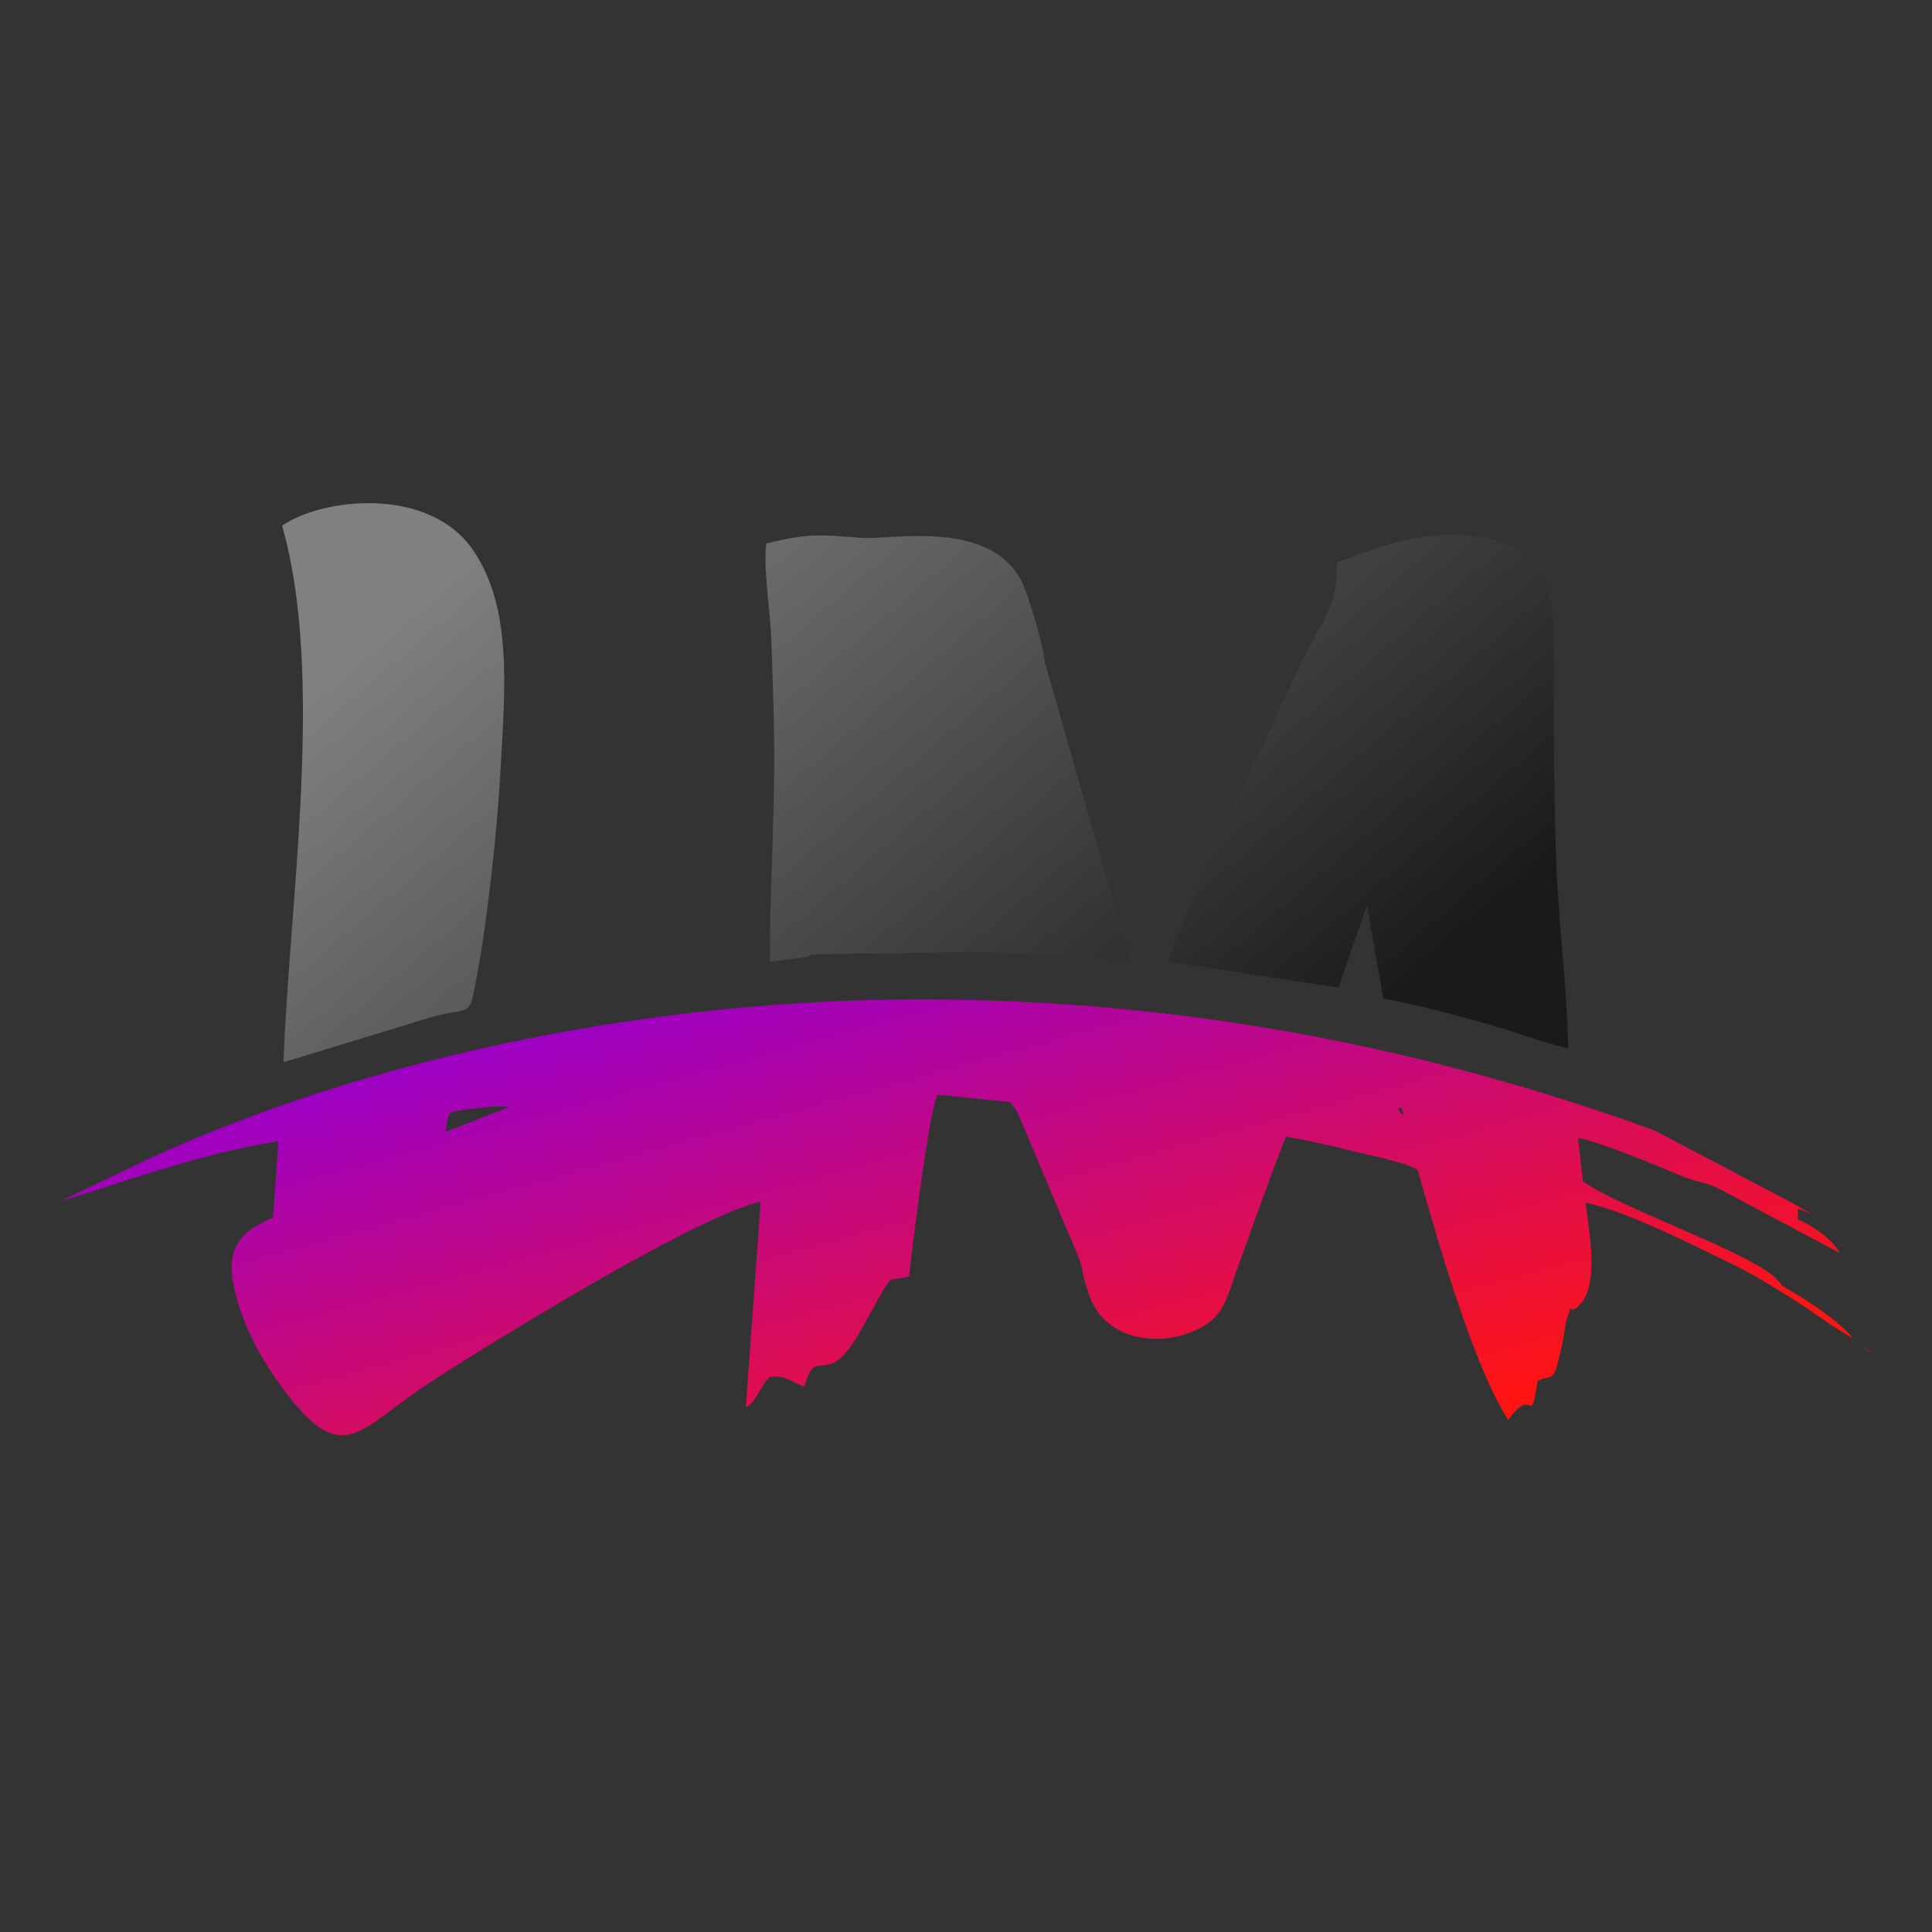
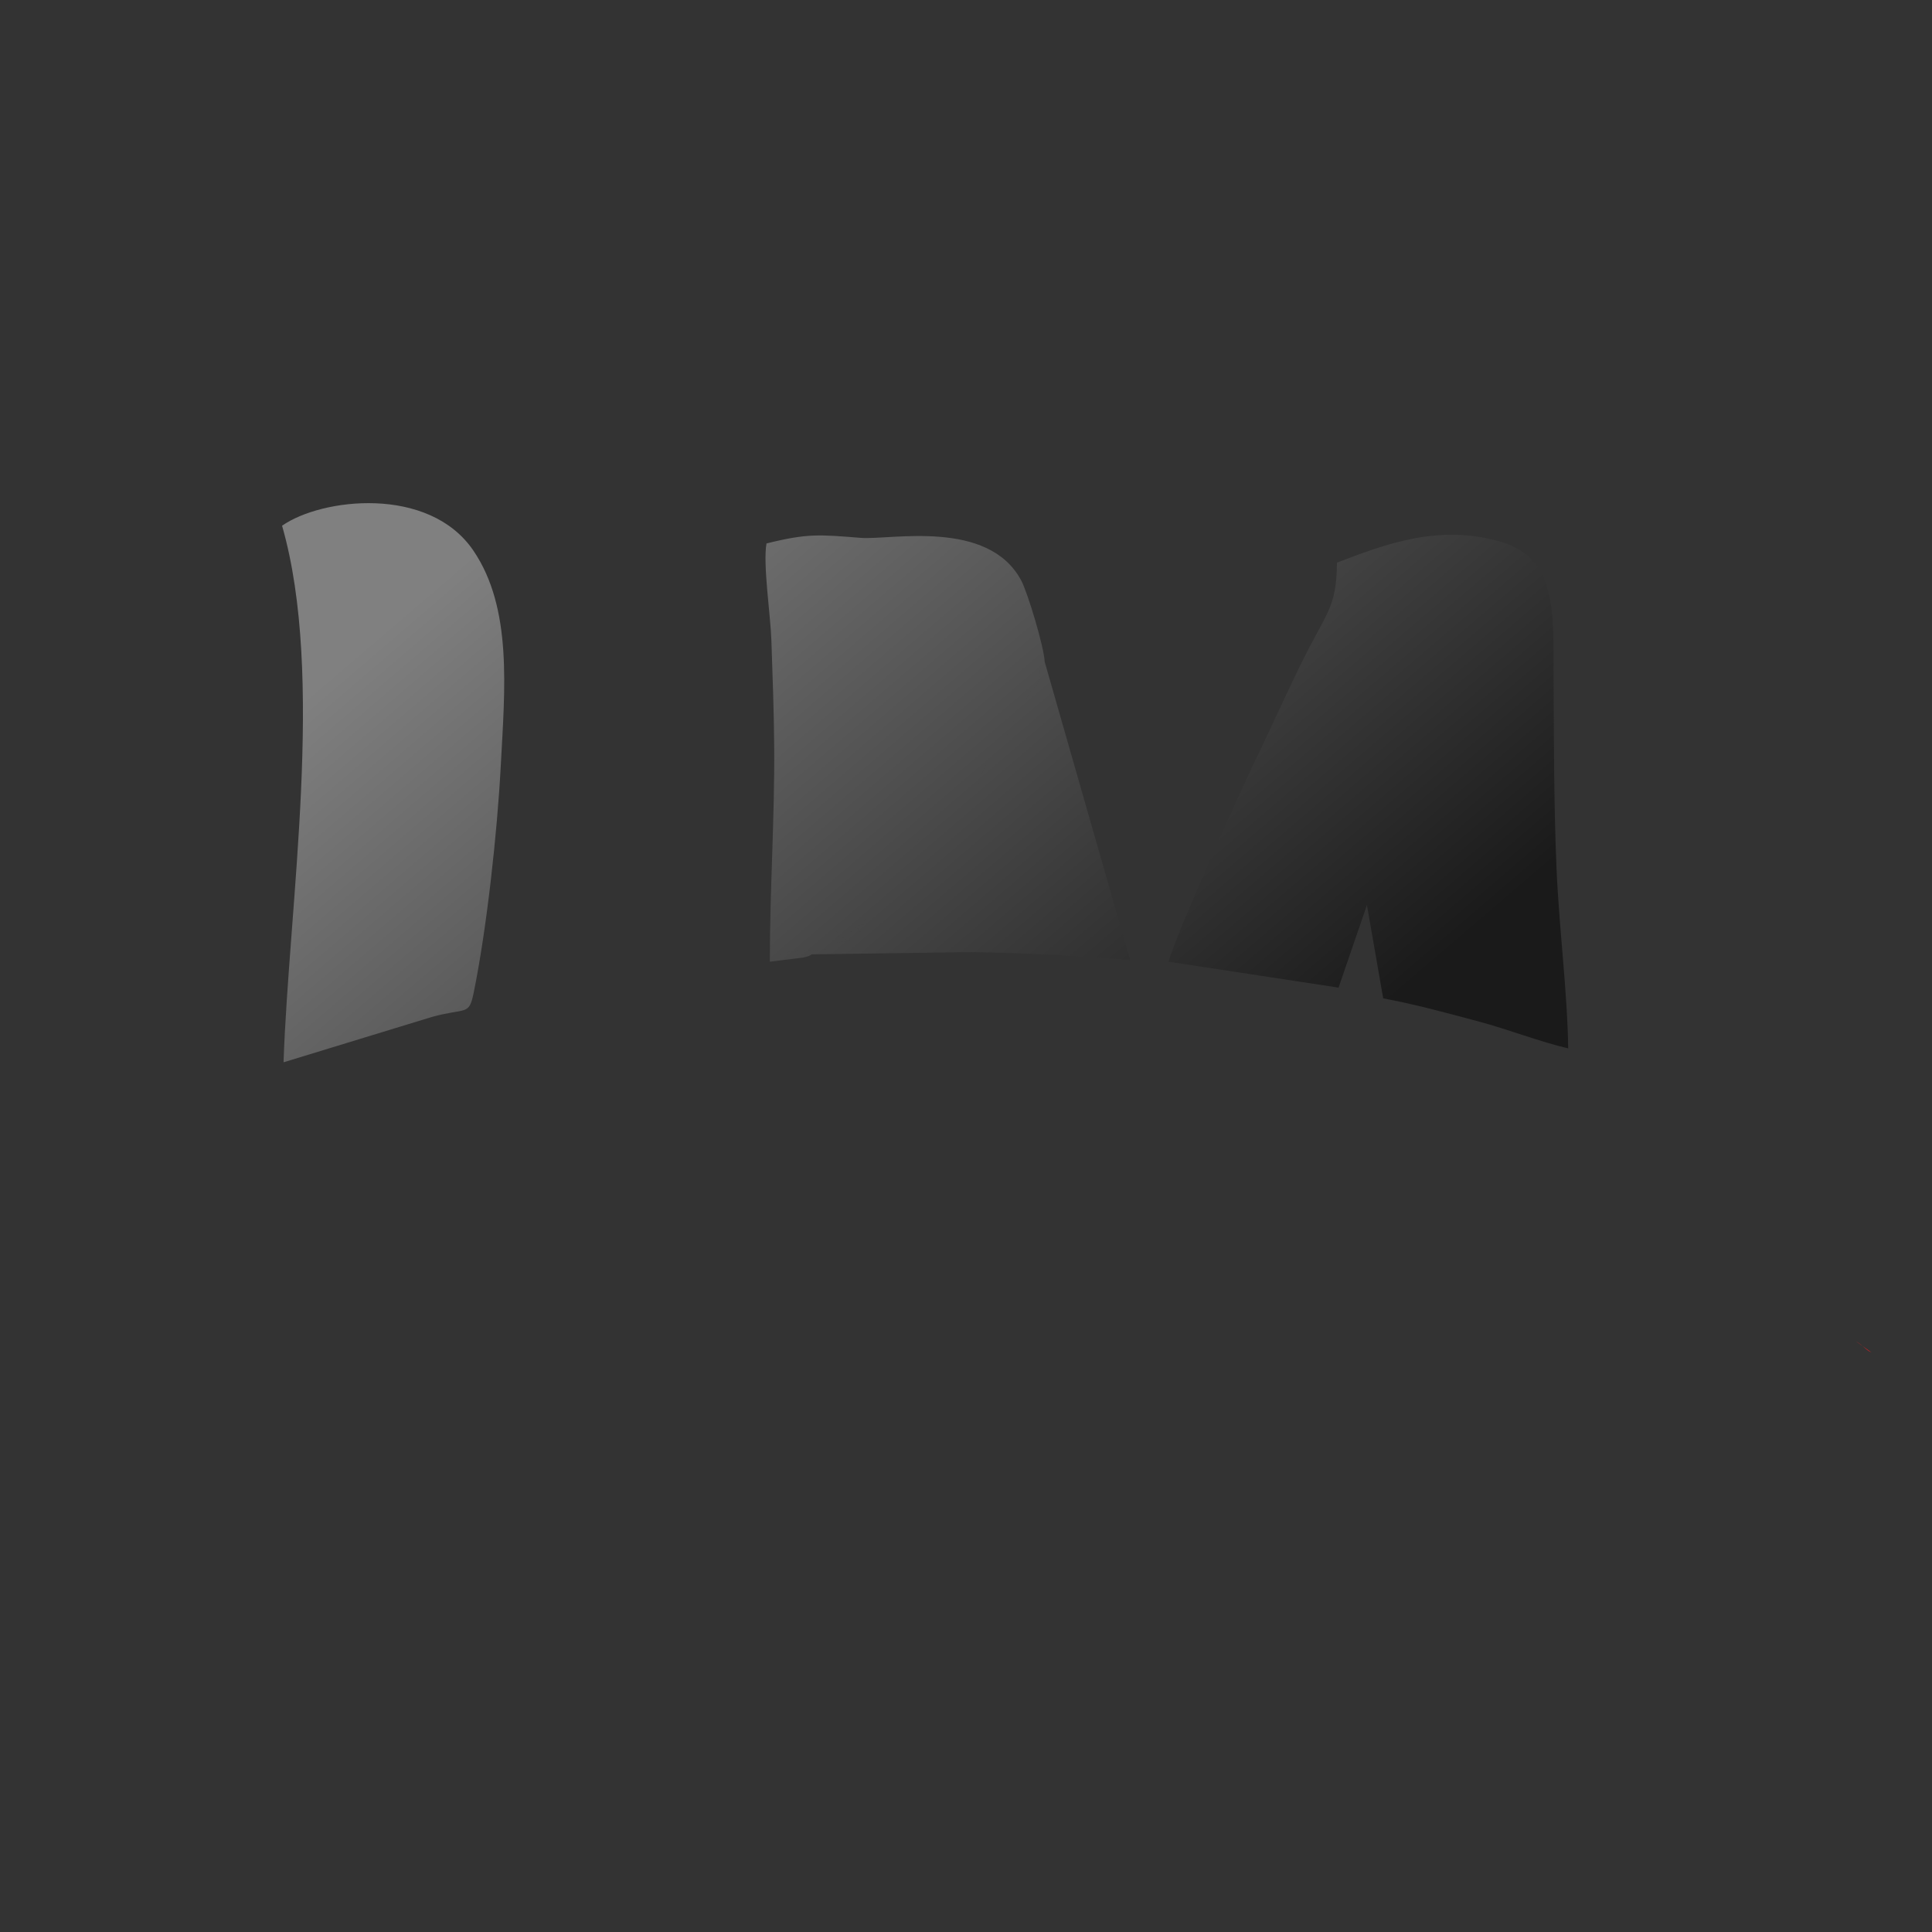
<svg xmlns="http://www.w3.org/2000/svg" xml:space="preserve" width="512px" height="512px" version="1.1" style="shape-rendering:geometricPrecision; text-rendering:geometricPrecision; image-rendering:optimizeQuality; fill-rule:evenodd; clip-rule:evenodd" viewBox="0 0 512 512">
  <rect x="0" y="0" width="512" height="512" fill="#333333" stroke="none" />
  <defs>
    <style type="text/css">
   
    .fil2 {fill:#ED1B24}
    .fil3 {fill:#FEFEFE}
    .fil1 {fill:url(#id0)}
    .fil0 {fill:url(#id1)}
   
  </style>
    <linearGradient id="id0" gradientUnits="userSpaceOnUse" x1="326.07" y1="301.85" x2="164.27" y2="113.01">
      <stop offset="0" style="stop-opacity:1; stop-color:#1A1A1A" />
      <stop offset="1" style="stop-opacity:1; stop-color:gray" />
    </linearGradient>
    <linearGradient id="id1" gradientUnits="userSpaceOnUse" x1="275.75" y1="403.64" x2="231.21" y2="241.56">
      <stop offset="0" style="stop-opacity:1; stop-color:#FF1414" />
      <stop offset="1" style="stop-opacity:1; stop-color:#9900CC" />
    </linearGradient>
  </defs>
  <g id="Слой_x0020_1">
-     <path class="fil0" d="M454.96 311.49l14.84 7.07 -14.84 -7.07zm-84.35 -17.52c-0.01,-0.07 0.52,-1.16 1.04,0.19 0.95,2.44 -0.96,0.49 -1.04,-0.19zm-252.57 6.03c1.08,-5.55 -0.1,-5.32 5.95,-6.04 3.68,-0.44 7.1,-0.93 10.96,-0.6l-16.91 6.64zm358.45 23.23c-2.12,-1.81 -2.54,-1.99 -5.04,-2.9l3.69 0.43c-0.69,-1.15 -0.87,-1.52 -1.75,-2.8l-35 -18.43c-62.6,-22.63 -126.4,-34.64 -194.39,-34.68 -68.09,-0.04 -143.65,14.11 -205.19,42.53l-22.87 10.99c17.94,-5.45 37.6,-12.8 57.86,-15.94l-1.43 20.22c-9.89,4.24 -13.35,9.2 -9.32,22.54 2.55,8.44 6.99,16.09 11.49,22.23 16.38,22.34 20.2,11.49 39.27,-0.96 15.97,-10.44 70.87,-44.3 87.77,-47.99l-3.92 54.5c3.15,-1.81 3.35,-5.15 6.34,-8.05 4.6,-0.55 5.24,1.27 9.22,2.54 2.99,-11.56 5.73,1.25 14.51,-14.23 10.46,-18.43 6.22,-12.83 13.2,-15.03 0.8,-7.71 5.28,-43.65 7.53,-48.11l19.33 2 1.59 2.23c0.28,0.5 0.69,1.46 0.86,1.84l5.27 12.5c2.29,5.35 4.51,10.9 6.83,16.26 6.49,14.97 2.78,7.41 6.16,17.89 4.4,13.61 21.52,14.78 31.7,7.83 4.62,-3.15 5.9,-9.63 7.95,-15.19 4.12,-11.23 8.36,-23.49 12.63,-34.24 6.23,1.08 12.03,2.43 18.29,3.98 2.56,0.63 15.17,3.24 16.57,4.92 0.65,0.78 12.54,48.36 24.07,66.22 6.71,-9.64 5.73,2.8 7.78,-10.37 4.11,-2.18 3.95,1.8 6.49,-9.53 0.45,-2 0.76,-5.23 1.22,-6.72 1.76,-5.74 0.18,-0.62 3.37,-3.84 5.48,-5.54 2.39,-19.64 1.68,-27.14 10.86,2.23 28.82,11.45 38.15,15.93 5.48,2.63 11.93,6.55 16.95,9.74 5.28,3.34 10.7,7.55 15.67,10.21 -2.96,-3.79 -11.07,-9.43 -16.22,-12.4 -4.18,-2.4 -1.58,-0.8 -3.93,-3.15 -0.13,-0.13 -0.3,-0.33 -0.43,-0.46 -0.14,-0.12 -0.32,-0.31 -0.46,-0.43l-1.02 -0.78c-10.33,-7.38 -39.33,-17.24 -49.46,-24.3l-1.3 -11.51c6.5,1.2 20.55,7.23 27.61,10.14 3.61,1.49 5.88,1.48 9.33,3.09l32.37 17.2c-1.83,-3.43 -6.97,-7.16 -11.02,-8.78zm0 0l-0.02 -2.88c2.27,0.69 2.45,0.87 4.54,1.68 -2.59,-1.09 -4.79,-2.63 -7.62,-4.07 0.88,1.28 1.06,1.65 1.75,2.8l-3.69 -0.43c2.5,0.91 2.92,1.09 5.04,2.9z" />
    <path class="fil1" d="M354.31 149.11c-0.11,12.23 -2.79,12.97 -9.88,27.53 -4.02,8.25 -7.92,16.92 -11.99,25.35 -4.48,9.29 -20.32,44.52 -22.77,52.87l45.06 6.87 7.52 -21.9 4.31 24.75c8.66,1.61 16.62,3.8 25.18,6.09 8,2.13 16.42,5.44 23.85,7.16 -0.23,-15.31 -2.45,-32.09 -3.1,-47.87 -0.71,-16.97 -0.68,-33.65 -0.78,-50.64 -0.11,-16.67 1.21,-31.54 -14.48,-35.89 -16.19,-4.5 -30.03,0.74 -42.92,5.68zm-139.17 103.8l-8.47 0.12c0.19,-0.12 0.47,-0.22 0.62,-0.26 0.15,-0.05 0.45,-0.19 0.64,-0.24 0.2,-0.05 0.46,-0.14 0.7,-0.19 0.25,-0.05 0.48,-0.1 0.75,-0.13 0.64,-0.09 1.91,-0.11 2.59,-0.12 13.1,-0.16 4.79,-2.41 13.3,-2.62 -0.19,-0.11 -0.49,-0.17 -0.61,-0.23 -0.11,-0.06 -0.45,-0.18 -0.59,-0.26 -0.28,-0.16 -0.82,-0.48 -1.07,-0.67 -1.85,-1.39 -0.22,1.1 -1.26,-1.48l6.26 -0.02c0.73,-2.36 0.34,1.81 -0.57,-0.73 -0.03,-0.07 -2.32,-0.67 1.41,-1.04 0.99,-3.69 1.58,-2.25 3.6,-4.4 2.41,-2.55 3.3,-6.92 4.11,-8.32 1.45,-2.51 0.04,-0.14 1.66,-1.91l3.5 -5.38c0.11,-0.16 0.26,-0.37 0.36,-0.53l0.71 -1.07c1.21,-1.78 0.21,-0.46 1.48,-2.07 2.83,-3.57 6.21,-10.07 10.59,-11.65 7.11,-2.58 2.71,-0.57 7.05,-8.03 2.51,-4.32 3.88,-3.61 5.91,-9.19l2.15 -4.15c0.11,-0.12 0.34,-0.29 0.44,-0.4l1.51 -2.51c1.51,-3.87 2.67,-2.22 3.49,-5.66 0.44,-1.88 -0.26,-2.57 1.44,-4.43 -0.09,-3.61 -4.48,-18.32 -6.24,-21.57 -8.82,-16.34 -34.58,-10.61 -42.47,-11.23 -10.93,-0.86 -14.02,-1.25 -25,1.48 -0.99,5.35 1.07,19.13 1.29,25.56 0.32,9.53 0.68,18.84 0.75,28.4 0.13,19.1 -1.16,37.95 -1.16,56.88l8.86 -1.09c2.07,-0.55 1.28,-0.31 2.27,-0.86zm0 0l42.33 -0.59c14.24,0.19 27.83,0.99 42.02,2.09l-22.65 -79.07c-1.7,1.86 -1,2.55 -1.44,4.43 -0.82,3.44 -1.98,1.79 -3.49,5.66l-1.51 2.51c-0.1,0.11 -0.33,0.28 -0.44,0.4l-2.15 4.15c-2.03,5.58 -3.4,4.87 -5.91,9.19 -4.34,7.46 0.06,5.45 -7.05,8.03 -4.38,1.58 -7.76,8.08 -10.59,11.65 -1.27,1.61 -0.27,0.29 -1.48,2.07l-0.71 1.07c-0.1,0.16 -0.25,0.37 -0.36,0.53l-3.5 5.38c-1.62,1.77 -0.21,-0.6 -1.66,1.91 -0.81,1.4 -1.7,5.77 -4.11,8.32 -2.02,2.15 -2.61,0.71 -3.6,4.4 -3.73,0.37 -1.44,0.97 -1.41,1.04 0.91,2.54 1.3,-1.63 0.57,0.73l-6.26 0.02c1.04,2.58 -0.59,0.09 1.26,1.48 0.25,0.19 0.79,0.51 1.07,0.67 0.14,0.08 0.48,0.2 0.59,0.26 0.12,0.06 0.42,0.12 0.61,0.23 -8.51,0.21 -0.2,2.46 -13.3,2.62 -0.68,0.01 -1.95,0.03 -2.59,0.12 -0.27,0.03 -0.5,0.08 -0.75,0.13 -0.24,0.05 -0.5,0.14 -0.7,0.19 -0.19,0.05 -0.49,0.19 -0.64,0.24 -0.15,0.04 -0.43,0.14 -0.62,0.26l8.47 -0.12zm-140.39 -113.59c11.44,39.81 1.82,100.3 0.39,142.2l39.36 -12.03c8.98,-2.49 9.75,-0.21 11,-6.26 3.47,-16.87 6.29,-42.72 7.21,-60.33 1.07,-20.27 3.14,-41.7 -7.27,-57 -11.77,-17.3 -40.25,-13.9 -50.69,-6.58z" />
    <path class="fil2" d="M495.94 358.41c-1.62,-0.74 -1.92,-1.65 -4.03,-2.93l4.03 2.93z" />
    <polygon class="fil3" points="469.8,318.56 454.96,311.49 " />
  </g>
</svg>